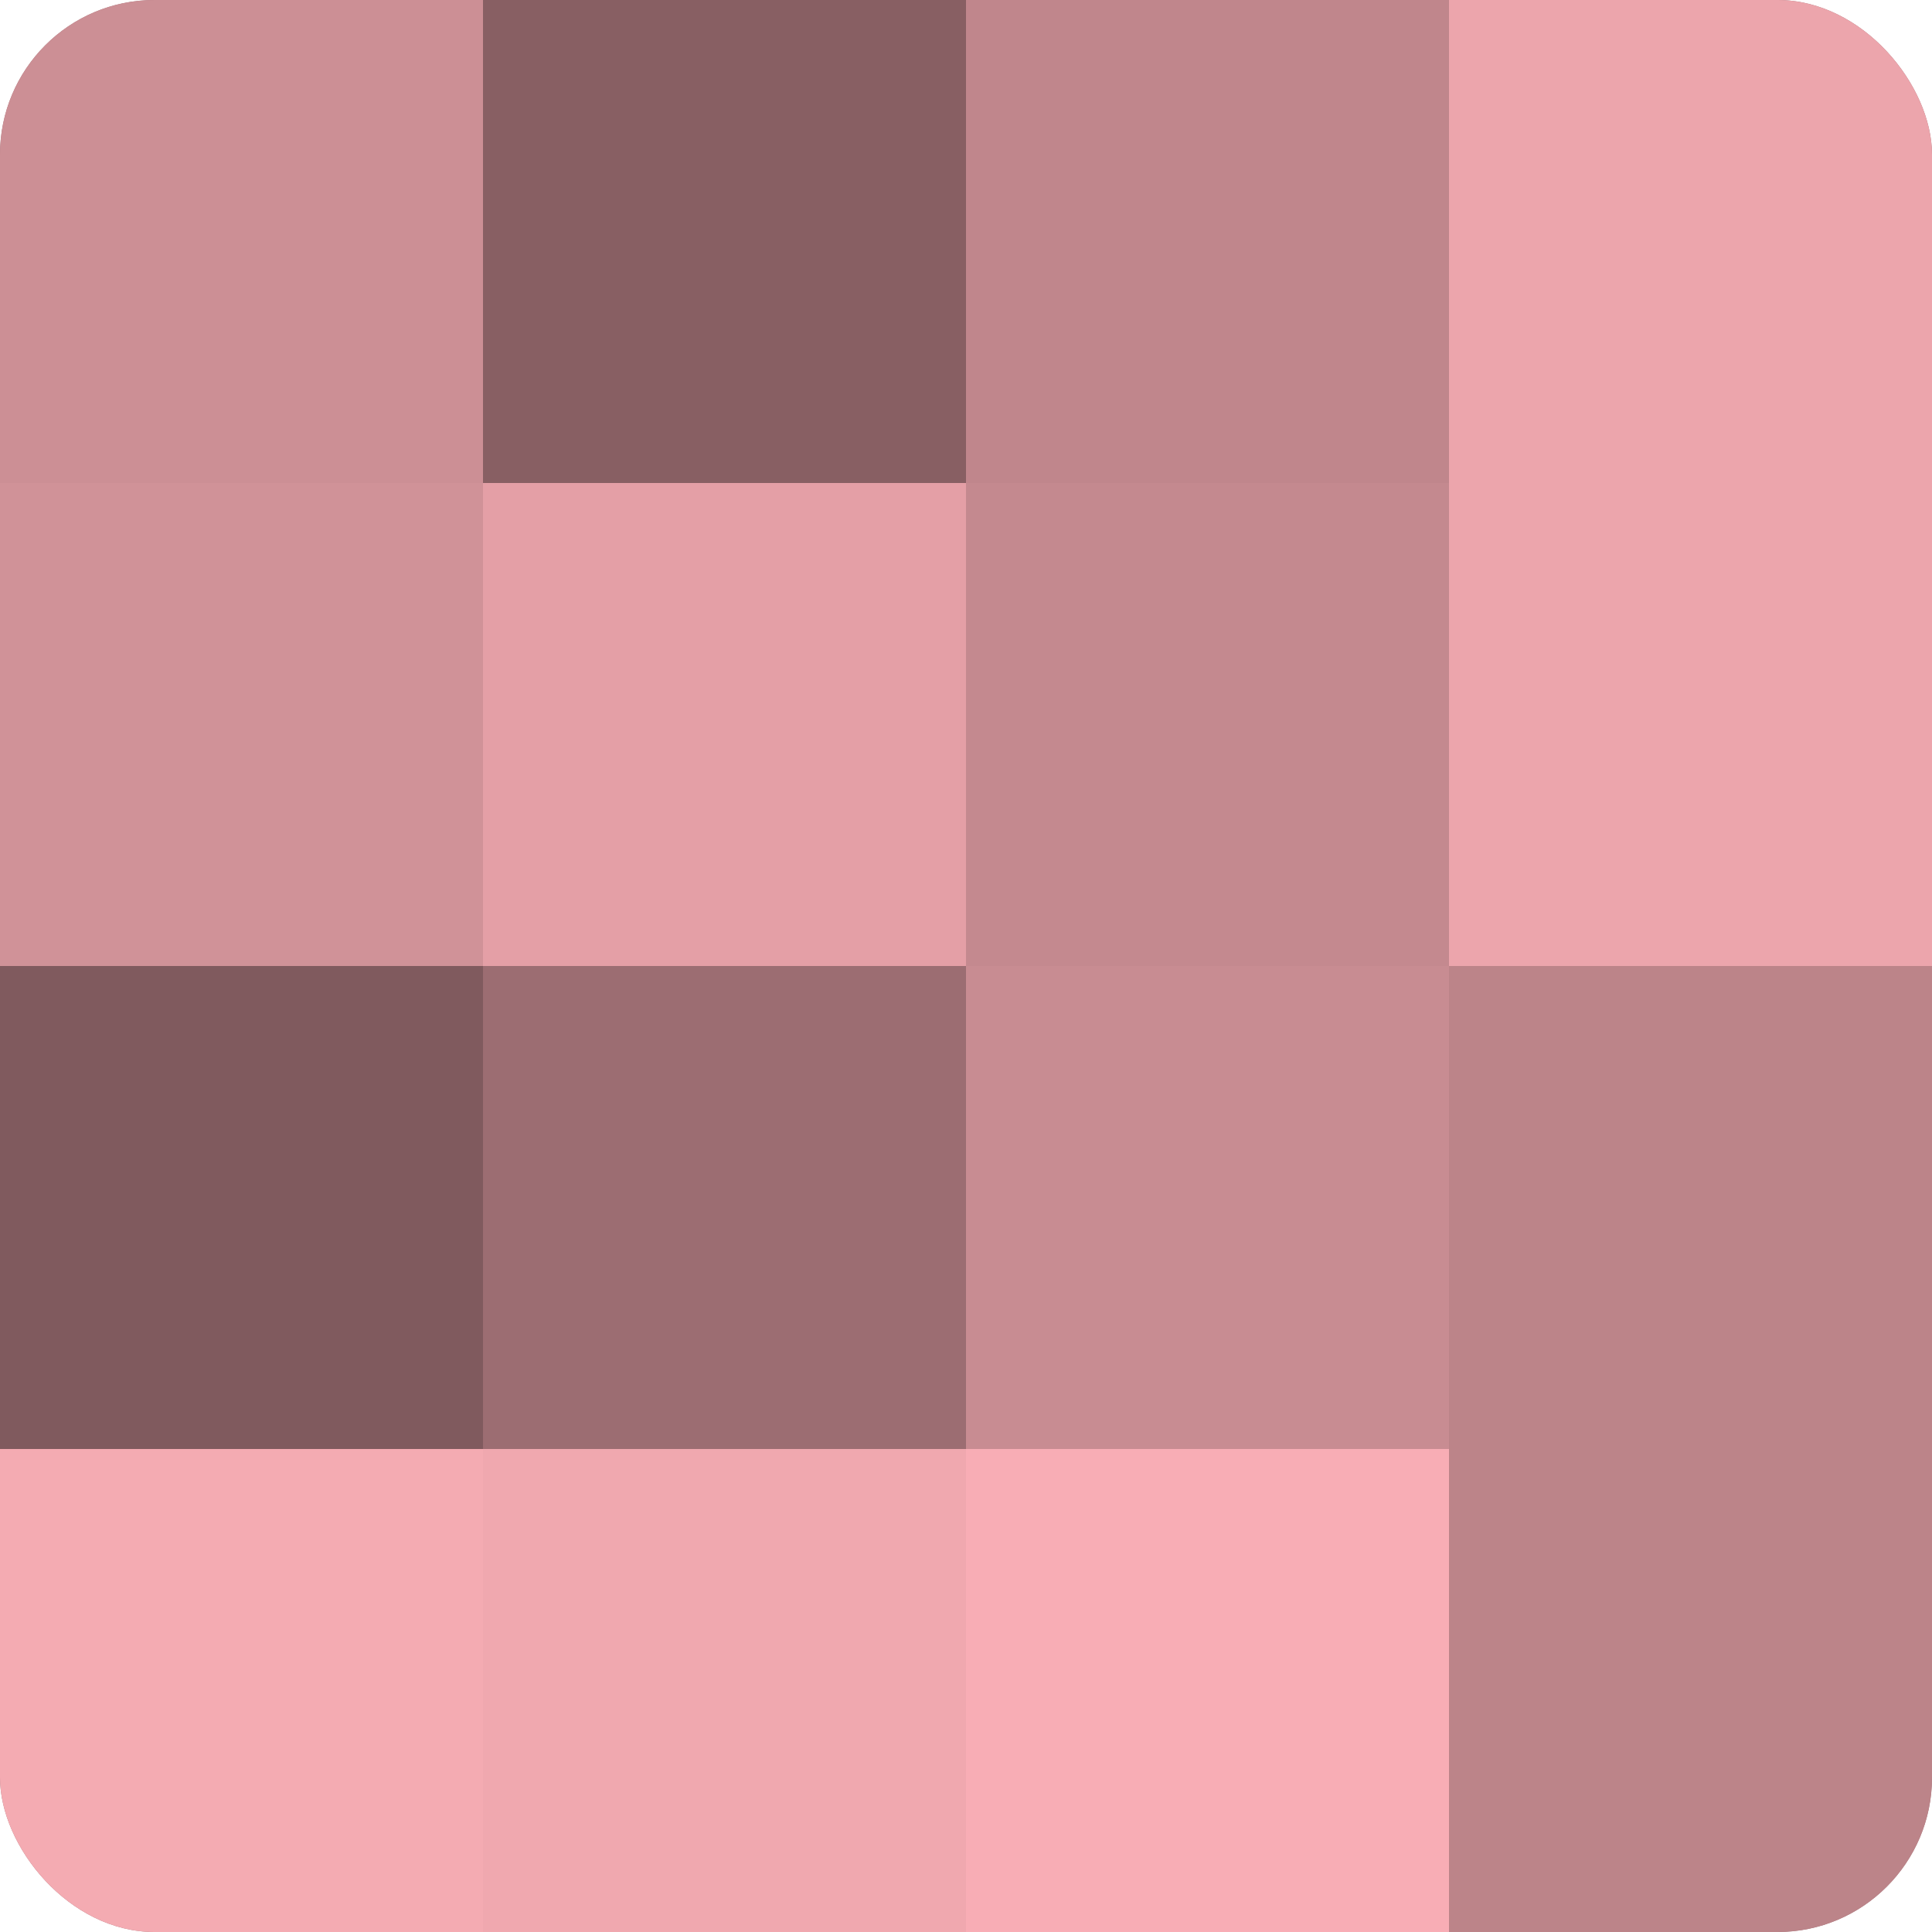
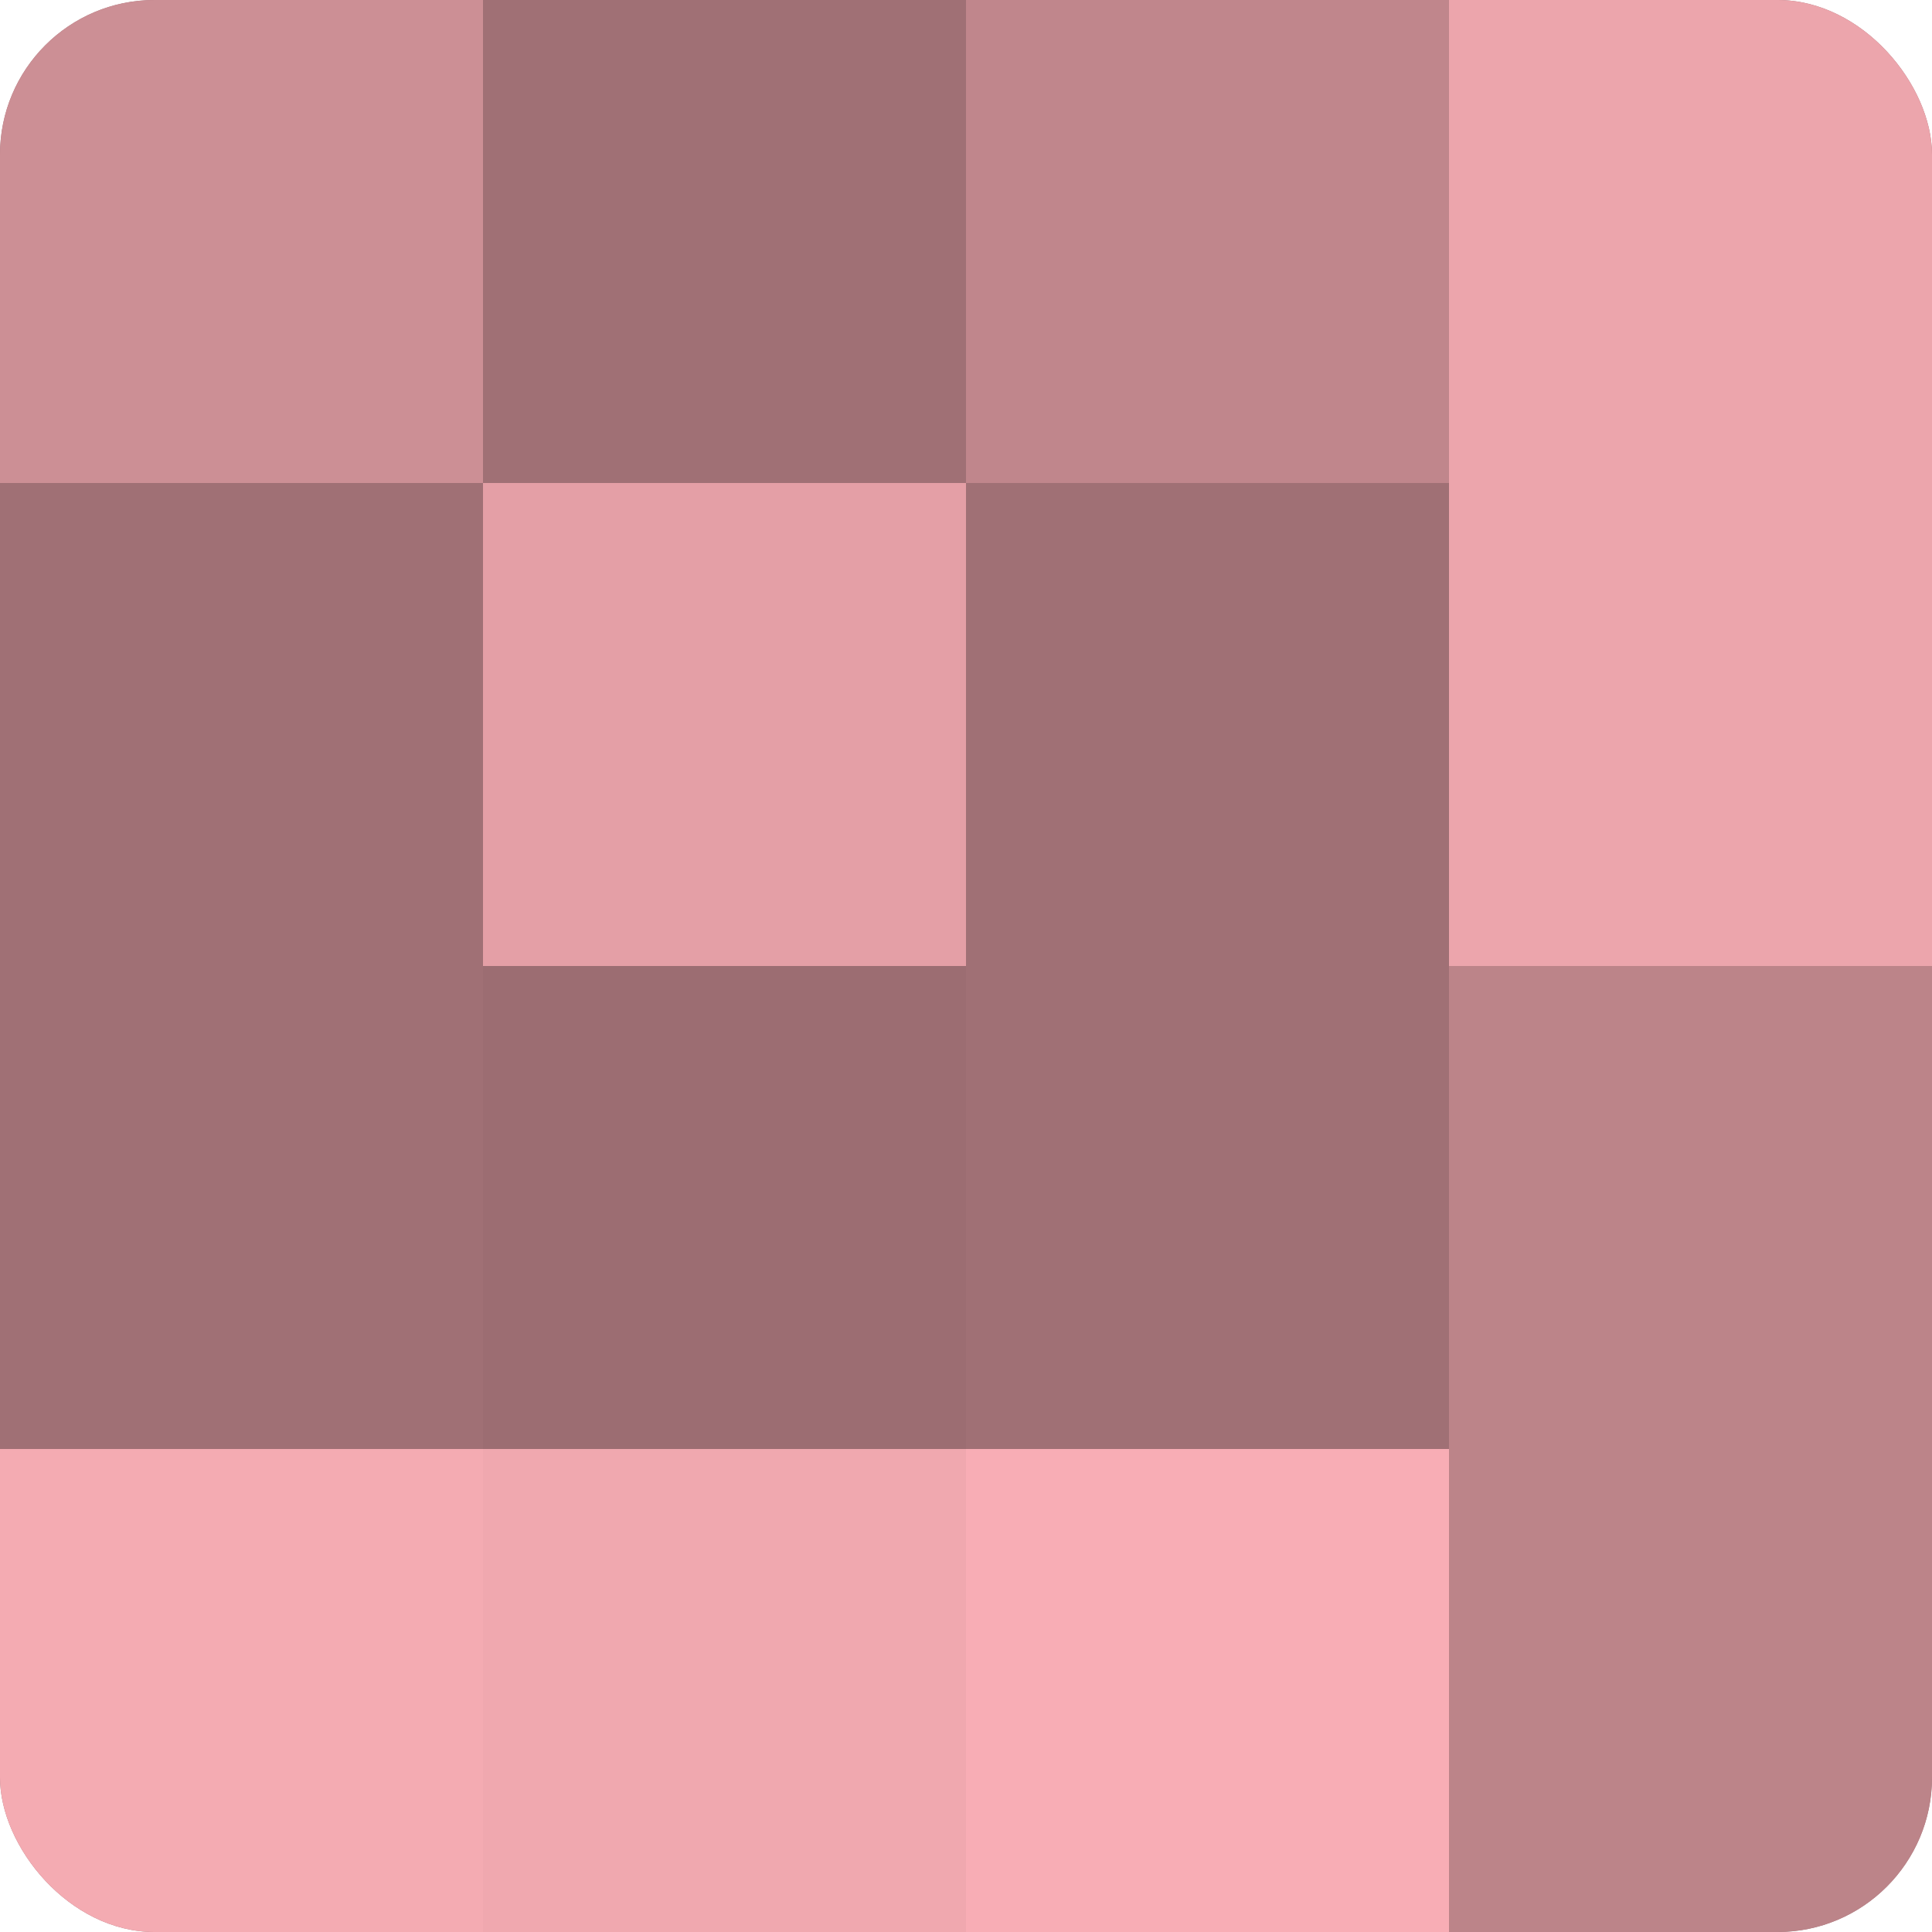
<svg xmlns="http://www.w3.org/2000/svg" width="80" height="80" viewBox="0 0 100 100" preserveAspectRatio="xMidYMid meet">
  <defs>
    <clipPath id="c" width="100" height="100">
      <rect width="100" height="100" rx="8" ry="8" />
    </clipPath>
  </defs>
  <g clip-path="url(#c)">
    <rect width="100" height="100" fill="#a07075" />
    <rect width="25" height="25" fill="#cc8f95" />
-     <rect y="25" width="25" height="25" fill="#d09298" />
-     <rect y="50" width="25" height="25" fill="#805a5e" />
    <rect y="75" width="25" height="25" fill="#f4abb2" />
-     <rect x="25" width="25" height="25" fill="#885f63" />
    <rect x="25" y="25" width="25" height="25" fill="#e49fa6" />
    <rect x="25" y="50" width="25" height="25" fill="#9c6d72" />
    <rect x="25" y="75" width="25" height="25" fill="#f0a8af" />
    <rect x="50" width="25" height="25" fill="#c0868c" />
-     <rect x="50" y="25" width="25" height="25" fill="#c4898f" />
-     <rect x="50" y="50" width="25" height="25" fill="#c88c92" />
    <rect x="50" y="75" width="25" height="25" fill="#f8adb5" />
    <rect x="75" width="25" height="25" fill="#eca5ac" />
    <rect x="75" y="25" width="25" height="25" fill="#eca5ac" />
    <rect x="75" y="50" width="25" height="25" fill="#bc8489" />
    <rect x="75" y="75" width="25" height="25" fill="#bc8489" />
  </g>
</svg>